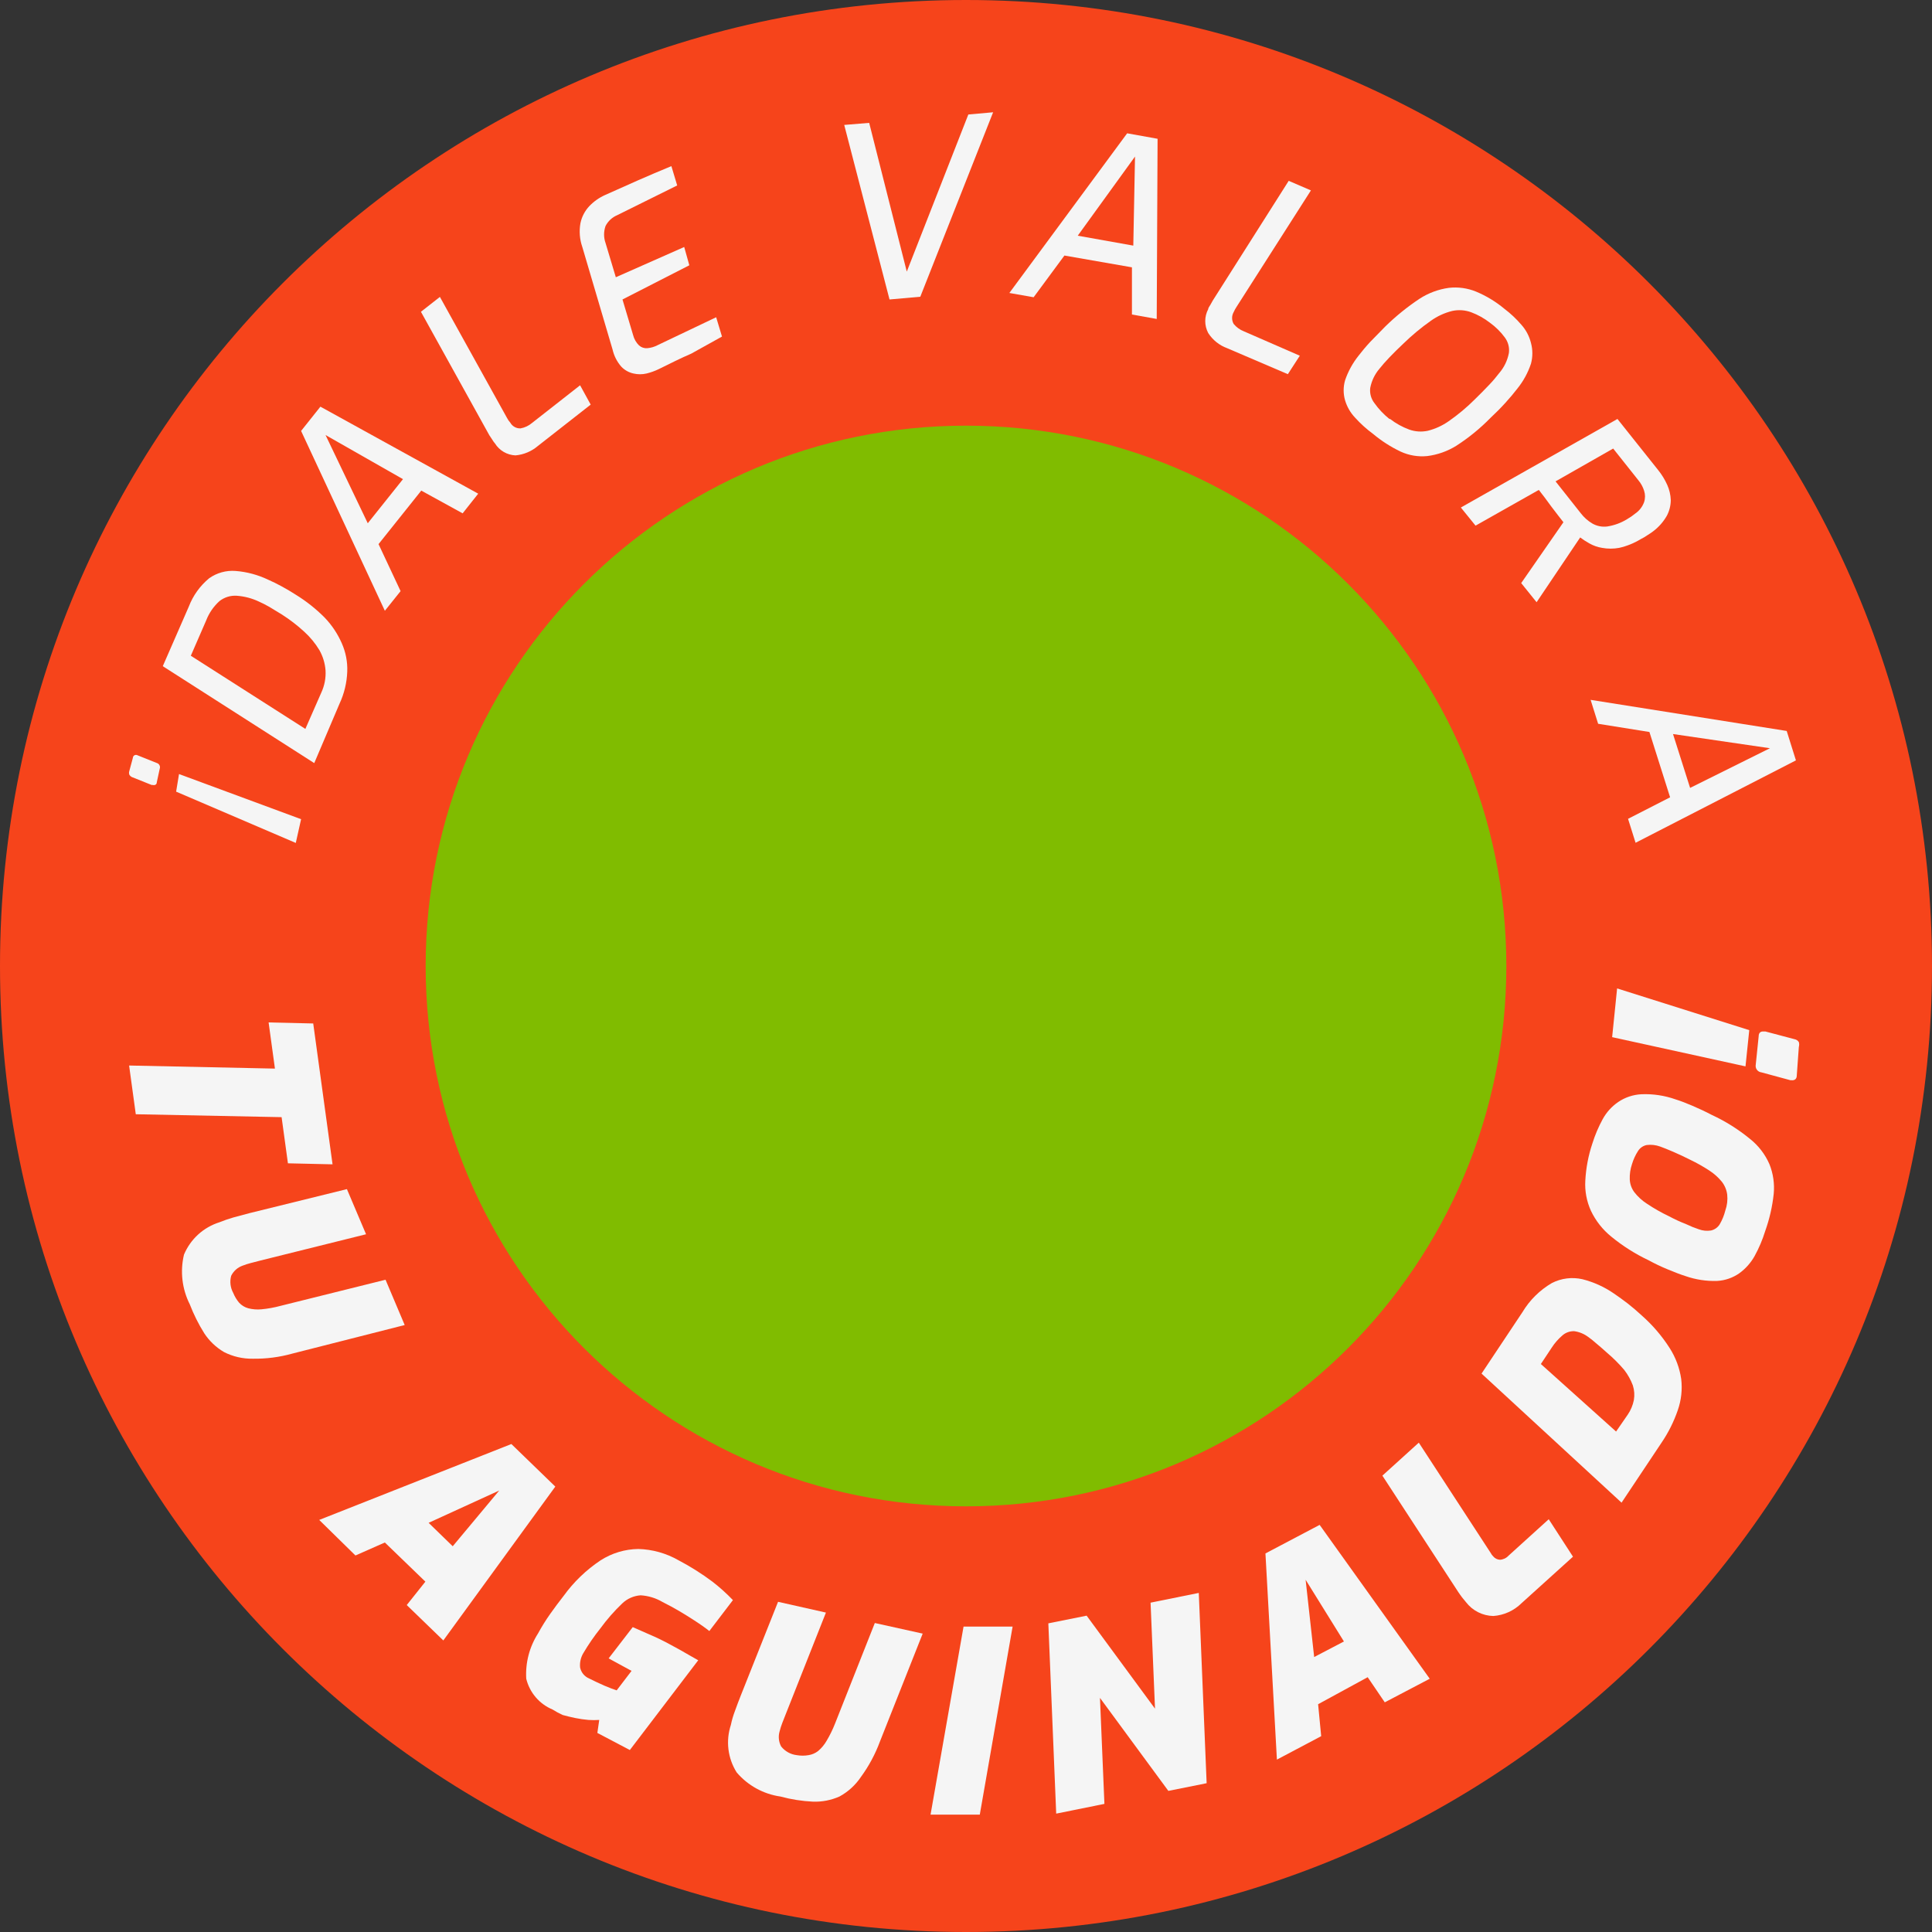
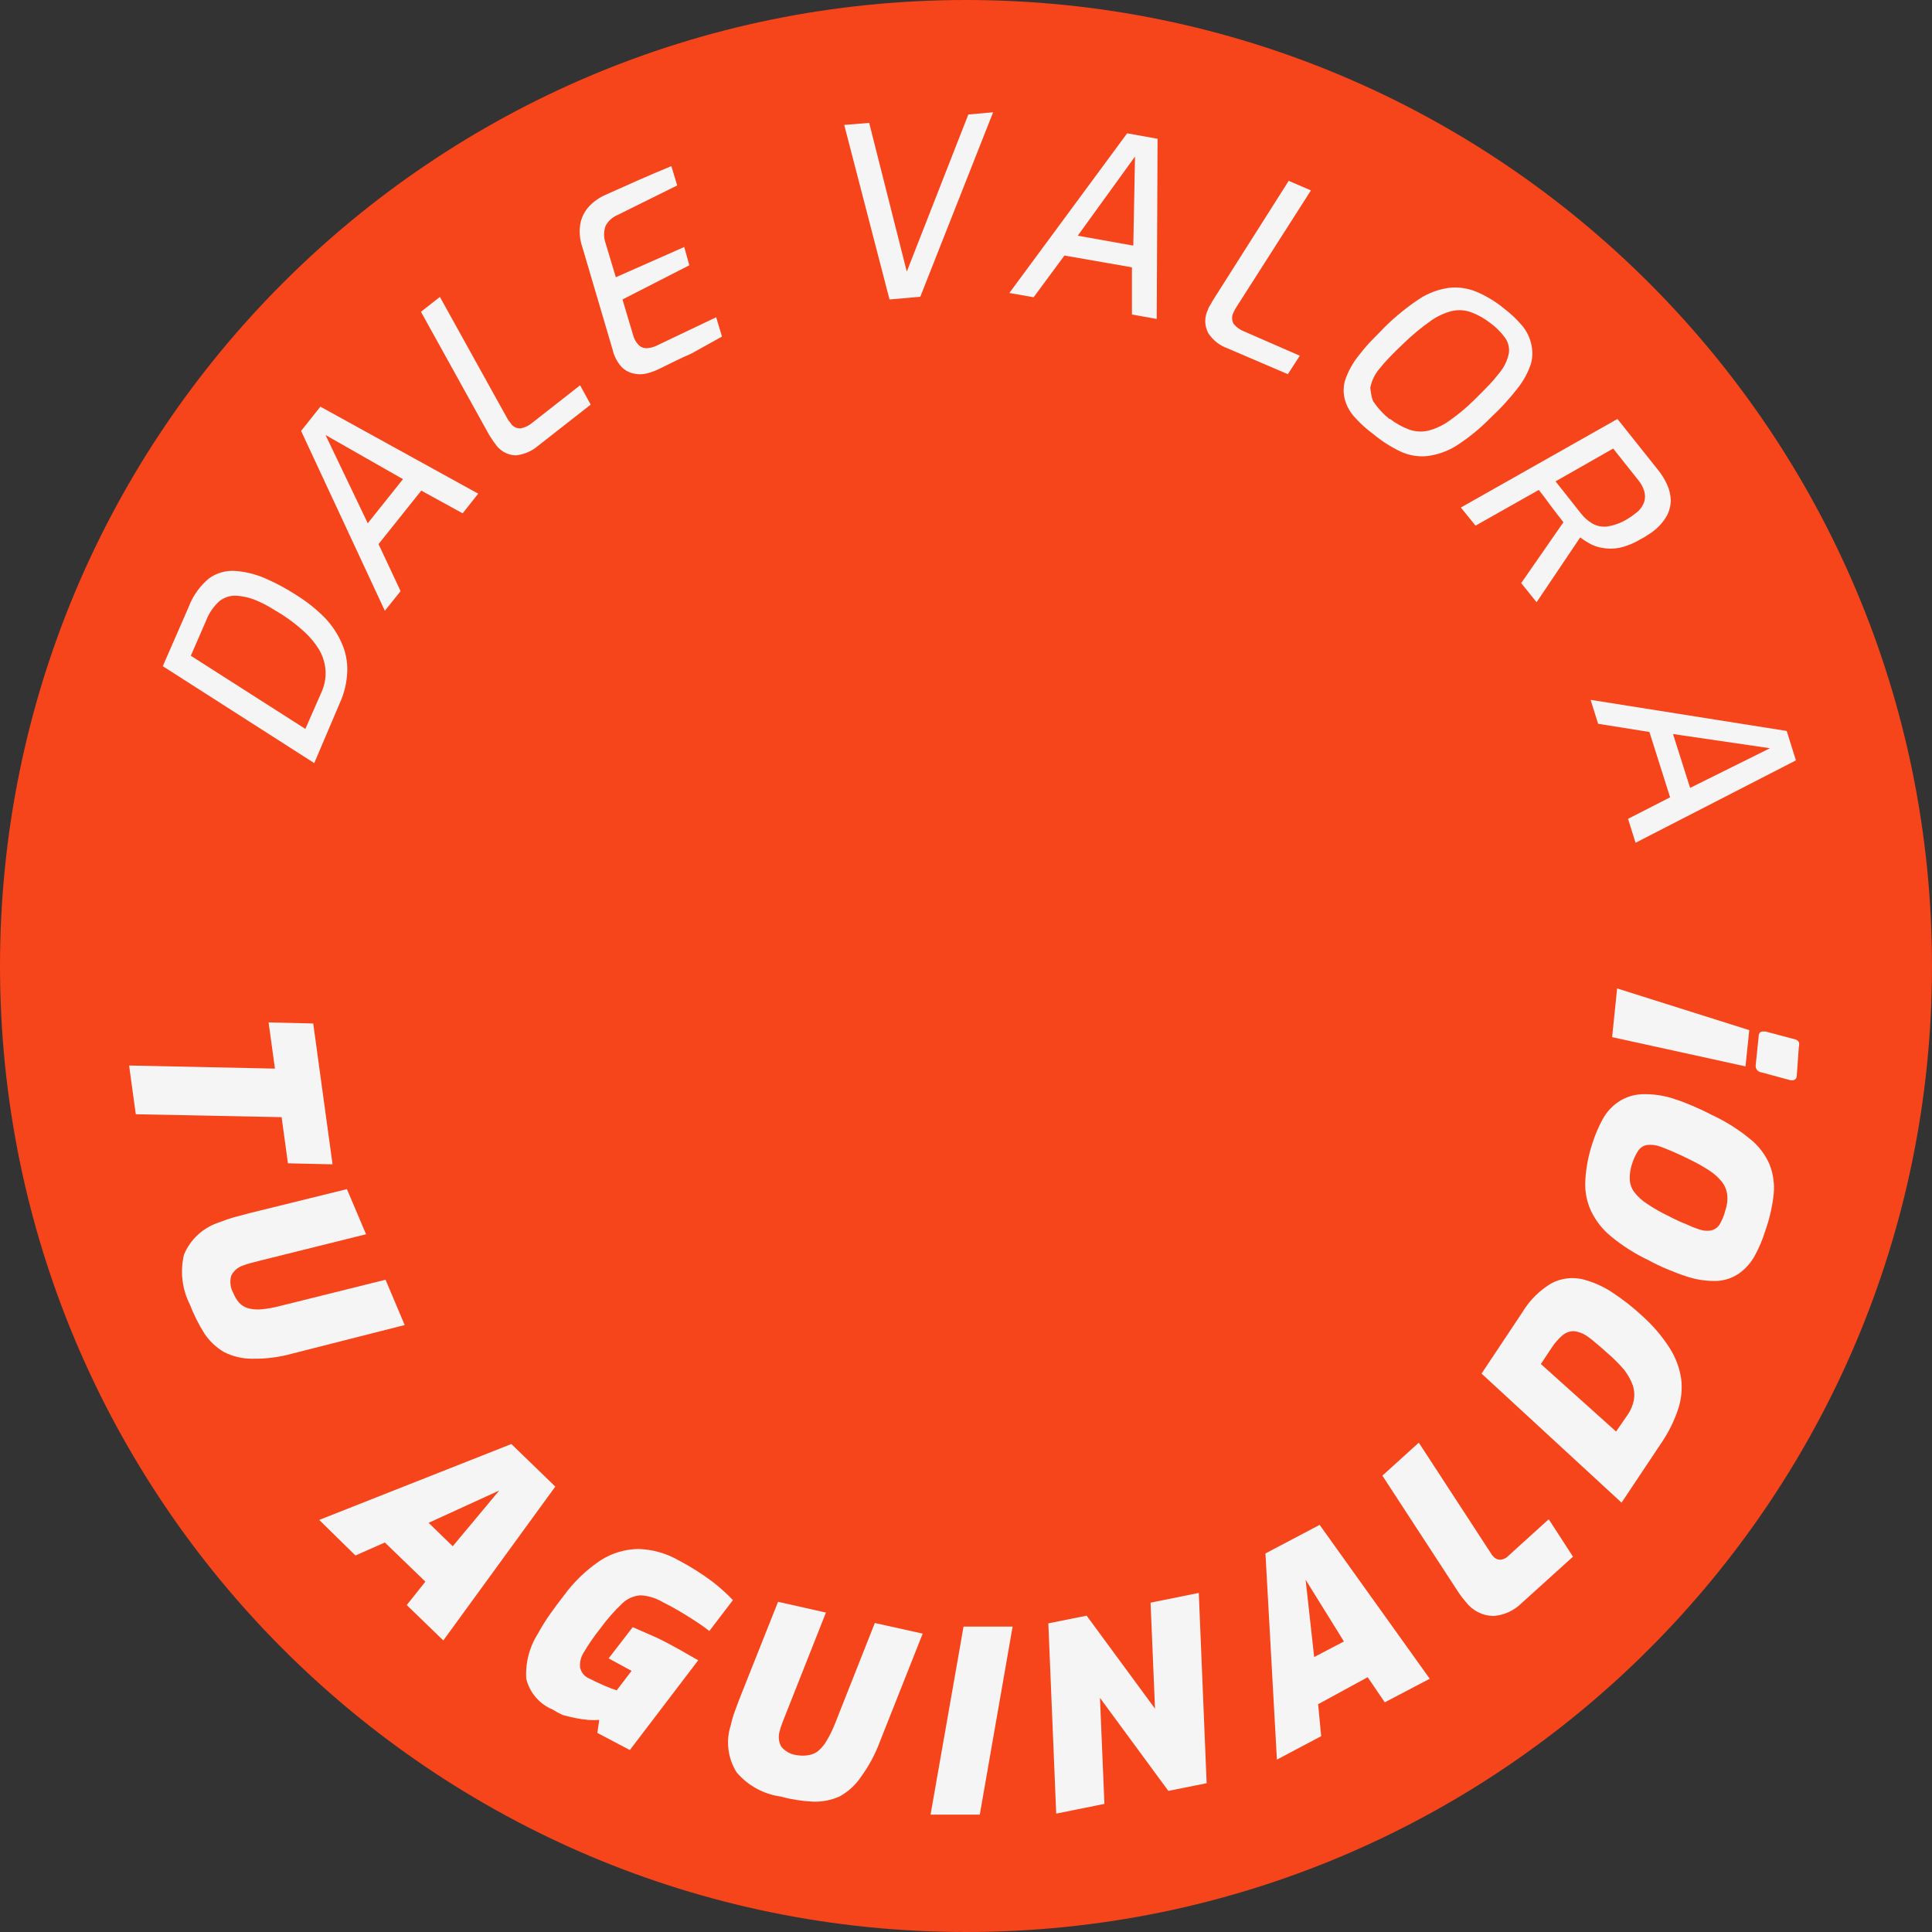
<svg xmlns="http://www.w3.org/2000/svg" width="160" height="160" viewBox="0 0 160 160" fill="none">
  <rect x="0" y="0" width="160" height="160" fill="#333333" stroke="none" />
  <g clip-path="url(#clip0_14_127)">
    <path d="M80 160C124.183 160 160 124.183 160 80C160 35.817 124.183 0 80 0C35.817 0 0 35.817 0 80C0 124.183 35.817 160 80 160Z" fill="#F6441B" />
-     <path d="M80 124.749C104.714 124.749 124.749 104.714 124.749 80C124.749 55.286 104.714 35.251 80 35.251C55.286 35.251 35.251 55.286 35.251 80C35.251 104.714 55.286 124.749 80 124.749Z" fill="#80BC00" />
-     <path d="M11.004 62.758C11.006 62.718 11.017 62.68 11.037 62.645C11.057 62.611 11.084 62.582 11.117 62.56C11.15 62.538 11.188 62.524 11.227 62.519C11.266 62.514 11.306 62.518 11.344 62.532L12.972 63.183C13.021 63.196 13.068 63.219 13.108 63.25C13.149 63.282 13.182 63.322 13.206 63.367C13.23 63.413 13.244 63.462 13.248 63.514C13.251 63.565 13.244 63.616 13.227 63.664L12.986 64.783C12.986 64.967 12.83 65.052 12.66 65.009H12.561L10.933 64.358C10.836 64.314 10.757 64.239 10.707 64.146C10.677 64.053 10.677 63.955 10.707 63.862L11.004 62.758ZM14.826 64.103L24.935 67.841L24.496 69.809L14.586 65.561L14.826 64.103Z" fill="#F5F5F5" />
    <path d="M26.025 63.197L13.481 55.17L15.633 50.243C15.982 49.327 16.563 48.517 17.318 47.892C17.955 47.438 18.732 47.222 19.513 47.284C20.446 47.358 21.358 47.603 22.203 48.006C22.585 48.176 22.967 48.36 23.349 48.572C23.732 48.784 24.128 49.011 24.496 49.252C25.366 49.787 26.169 50.424 26.889 51.149C27.482 51.768 27.962 52.487 28.305 53.272C28.634 54.011 28.789 54.815 28.758 55.623C28.724 56.539 28.508 57.439 28.121 58.27L26.025 63.197ZM25.289 60.365L26.606 57.364C26.874 56.789 26.996 56.157 26.96 55.523C26.916 54.931 26.742 54.356 26.45 53.839C26.107 53.27 25.682 52.755 25.19 52.31C24.619 51.785 24.003 51.311 23.349 50.894L22.302 50.257C21.976 50.073 21.693 49.931 21.438 49.818C20.86 49.545 20.236 49.381 19.598 49.337C19.088 49.305 18.584 49.462 18.182 49.775C17.693 50.214 17.314 50.762 17.078 51.375L15.803 54.306L25.289 60.365Z" fill="#F5F5F5" />
    <path d="M31.872 50.582L24.935 35.688L26.535 33.678L39.603 40.884L38.314 42.513L34.888 40.63L31.349 45.061L33.175 48.954L31.872 50.582ZM30.457 43.334L33.373 39.681L26.96 36.028L30.457 43.334Z" fill="#F5F5F5" />
    <path d="M44.544 36.934C44.021 37.38 43.373 37.652 42.689 37.713C42.347 37.698 42.013 37.6 41.717 37.428C41.421 37.255 41.172 37.013 40.99 36.722C40.899 36.617 40.818 36.503 40.749 36.382L40.523 36.042L34.86 25.82L36.431 24.589L41.981 34.598L42.108 34.811L42.264 35.009C42.348 35.158 42.472 35.281 42.623 35.363C42.773 35.446 42.943 35.485 43.114 35.476C43.458 35.414 43.781 35.263 44.048 35.037L48.041 31.908L48.919 33.508L44.544 36.934Z" fill="#F5F5F5" />
    <path d="M54.567 30.563C54.242 30.721 53.9 30.845 53.548 30.931C53.19 31.016 52.816 31.016 52.458 30.931C52.074 30.847 51.724 30.65 51.453 30.365C51.099 29.96 50.851 29.474 50.731 28.949L48.225 20.455C48.005 19.823 47.951 19.145 48.069 18.487C48.178 17.955 48.433 17.465 48.805 17.071C49.176 16.683 49.618 16.37 50.108 16.151L52.84 14.933C53.746 14.537 54.666 14.14 55.601 13.758L56.082 15.358L51.113 17.821C50.697 17.997 50.357 18.312 50.15 18.713C49.986 19.171 49.986 19.671 50.15 20.129L51 22.96L56.663 20.455L57.087 21.97L51.552 24.801L52.43 27.746C52.512 28.074 52.683 28.373 52.925 28.61C53.017 28.691 53.125 28.753 53.242 28.792C53.359 28.831 53.482 28.846 53.605 28.836C53.907 28.81 54.2 28.723 54.468 28.581L59.31 26.273L59.792 27.873L57.243 29.289C56.38 29.657 55.488 30.11 54.567 30.563Z" fill="#F5F5F5" />
    <path d="M73.666 24.801L69.915 10.346L71.982 10.176L75.096 22.493L80.193 9.482L82.246 9.298L76.215 24.575L73.666 24.801Z" fill="#F5F5F5" />
    <path d="M83.591 24.263L93.346 11.04L95.866 11.493L95.795 26.415L93.742 26.047V22.139L88.15 21.163L85.601 24.617L83.591 24.263ZM89.254 19.52L93.855 20.341L93.997 12.965L89.254 19.52Z" fill="#F5F5F5" />
    <path d="M101.628 28.836C100.98 28.6 100.428 28.157 100.057 27.576C99.897 27.273 99.813 26.935 99.813 26.592C99.813 26.249 99.897 25.911 100.057 25.608C100.057 25.495 100.17 25.367 100.241 25.24L100.439 24.886L106.725 14.976L108.565 15.768L102.407 25.41L102.279 25.622L102.166 25.849C102.082 25.998 102.037 26.166 102.037 26.337C102.037 26.508 102.082 26.677 102.166 26.826C102.388 27.096 102.676 27.305 103.001 27.434L107.645 29.459L106.654 30.988L101.628 28.836Z" fill="#F5F5F5" />
-     <path d="M113.705 35.929C113.165 35.532 112.667 35.081 112.218 34.584C111.838 34.182 111.557 33.698 111.397 33.168C111.235 32.618 111.235 32.033 111.397 31.483C111.645 30.761 112.013 30.086 112.487 29.487C112.77 29.119 113.096 28.723 113.478 28.312L114.724 27.038C115.594 26.186 116.542 25.419 117.556 24.744C118.291 24.267 119.122 23.957 119.991 23.838C120.755 23.752 121.53 23.859 122.242 24.15C123.087 24.503 123.874 24.98 124.578 25.566C125.097 25.957 125.571 26.403 125.994 26.896C126.377 27.324 126.649 27.84 126.787 28.397C126.941 28.962 126.941 29.559 126.787 30.124C126.536 30.876 126.152 31.576 125.654 32.191C125.385 32.545 125.059 32.928 124.677 33.352C124.295 33.777 123.884 34.188 123.431 34.612C122.576 35.485 121.627 36.259 120.6 36.92C119.868 37.374 119.047 37.664 118.193 37.77C117.442 37.844 116.684 37.717 115.998 37.401C115.174 37.01 114.404 36.515 113.705 35.929ZM115.12 34.697C115.601 35.069 116.136 35.365 116.706 35.575C117.201 35.751 117.736 35.785 118.249 35.674C118.868 35.517 119.454 35.248 119.977 34.881C120.745 34.346 121.465 33.745 122.129 33.083C122.568 32.659 122.95 32.262 123.304 31.894C123.658 31.526 123.927 31.2 124.153 30.903C124.565 30.427 124.843 29.851 124.96 29.232C125.019 28.775 124.897 28.313 124.62 27.944C124.276 27.477 123.86 27.066 123.389 26.727C122.921 26.363 122.4 26.072 121.845 25.863C121.343 25.677 120.798 25.638 120.274 25.75C119.632 25.907 119.027 26.186 118.49 26.571C117.692 27.134 116.939 27.759 116.239 28.44C115.814 28.836 115.432 29.218 115.078 29.586C114.724 29.954 114.455 30.266 114.243 30.535C113.854 30.988 113.591 31.535 113.478 32.121C113.449 32.346 113.465 32.575 113.526 32.794C113.587 33.012 113.691 33.217 113.832 33.395C114.181 33.883 114.596 34.322 115.064 34.697H115.12Z" fill="#F5F5F5" />
+     <path d="M113.705 35.929C113.165 35.532 112.667 35.081 112.218 34.584C111.838 34.182 111.557 33.698 111.397 33.168C111.235 32.618 111.235 32.033 111.397 31.483C111.645 30.761 112.013 30.086 112.487 29.487C112.77 29.119 113.096 28.723 113.478 28.312L114.724 27.038C115.594 26.186 116.542 25.419 117.556 24.744C118.291 24.267 119.122 23.957 119.991 23.838C120.755 23.752 121.53 23.859 122.242 24.15C123.087 24.503 123.874 24.98 124.578 25.566C125.097 25.957 125.571 26.403 125.994 26.896C126.377 27.324 126.649 27.84 126.787 28.397C126.941 28.962 126.941 29.559 126.787 30.124C126.536 30.876 126.152 31.576 125.654 32.191C125.385 32.545 125.059 32.928 124.677 33.352C124.295 33.777 123.884 34.188 123.431 34.612C122.576 35.485 121.627 36.259 120.6 36.92C119.868 37.374 119.047 37.664 118.193 37.77C117.442 37.844 116.684 37.717 115.998 37.401C115.174 37.01 114.404 36.515 113.705 35.929ZM115.12 34.697C115.601 35.069 116.136 35.365 116.706 35.575C117.201 35.751 117.736 35.785 118.249 35.674C118.868 35.517 119.454 35.248 119.977 34.881C120.745 34.346 121.465 33.745 122.129 33.083C122.568 32.659 122.95 32.262 123.304 31.894C123.658 31.526 123.927 31.2 124.153 30.903C124.565 30.427 124.843 29.851 124.96 29.232C125.019 28.775 124.897 28.313 124.62 27.944C124.276 27.477 123.86 27.066 123.389 26.727C122.921 26.363 122.4 26.072 121.845 25.863C121.343 25.677 120.798 25.638 120.274 25.75C119.632 25.907 119.027 26.186 118.49 26.571C117.692 27.134 116.939 27.759 116.239 28.44C115.814 28.836 115.432 29.218 115.078 29.586C114.724 29.954 114.455 30.266 114.243 30.535C113.854 30.988 113.591 31.535 113.478 32.121C113.587 33.012 113.691 33.217 113.832 33.395C114.181 33.883 114.596 34.322 115.064 34.697H115.12Z" fill="#F5F5F5" />
    <path d="M120.982 42.031L133.95 34.697L137.334 38.945C137.629 39.314 137.876 39.718 138.07 40.148C138.251 40.55 138.352 40.982 138.367 41.422C138.363 41.871 138.251 42.313 138.042 42.711C137.756 43.213 137.37 43.651 136.909 43.999C136.754 44.116 136.594 44.224 136.428 44.325C136.253 44.448 136.068 44.556 135.876 44.65C135.324 44.986 134.722 45.23 134.092 45.372C133.624 45.458 133.144 45.458 132.676 45.372C132.308 45.312 131.953 45.188 131.628 45.004C131.362 44.857 131.107 44.691 130.864 44.509L127.254 49.874L125.979 48.289L129.476 43.249L129.023 42.668L128.471 41.946L127.919 41.196L127.438 40.573L122.199 43.532L120.982 42.031ZM128.825 39.865L130.92 42.513C131.183 42.855 131.51 43.144 131.883 43.362C132.248 43.568 132.67 43.653 133.087 43.603C133.668 43.516 134.227 43.314 134.729 43.008L135.111 42.767L135.408 42.541C135.755 42.308 136.018 41.971 136.159 41.578C136.258 41.275 136.258 40.947 136.159 40.644C136.058 40.322 135.894 40.024 135.677 39.766L133.596 37.147L128.825 39.865Z" fill="#F5F5F5" />
    <path d="M131.728 57.959L147.967 60.535L148.731 62.971L135.451 69.795L134.828 67.812L138.311 66.029L136.598 60.62L132.35 59.941L131.728 57.959ZM138.552 60.79L139.967 65.25L146.579 61.965L138.552 60.79Z" fill="#F5F5F5" />
    <path d="M10.692 88.242L22.769 88.497L22.245 84.674L25.94 84.759L27.54 96.425L23.845 96.341L23.321 92.518L11.245 92.277L10.692 88.242Z" fill="#F5F5F5" />
    <path d="M15.718 108.021C15.076 106.747 14.905 105.288 15.237 103.901C15.502 103.268 15.901 102.702 16.407 102.239C16.913 101.777 17.514 101.431 18.168 101.225C18.543 101.073 18.926 100.941 19.314 100.828L20.631 100.475L28.73 98.478L30.315 102.216L21.608 104.382L20.787 104.594C20.547 104.655 20.31 104.731 20.079 104.821C19.671 104.968 19.336 105.267 19.145 105.656C19.015 106.132 19.076 106.64 19.314 107.072C19.435 107.371 19.602 107.648 19.81 107.893C20.014 108.11 20.274 108.267 20.56 108.346C20.916 108.437 21.285 108.466 21.651 108.431C22.181 108.382 22.707 108.287 23.222 108.148L31.929 105.982L33.515 109.734L24.213 112.098C23.144 112.397 22.038 112.54 20.928 112.523C20.102 112.535 19.286 112.346 18.55 111.971C17.896 111.587 17.339 111.06 16.922 110.427C16.444 109.666 16.041 108.86 15.718 108.021Z" fill="#F5F5F5" />
    <path d="M26.436 125.874L42.349 119.588L45.988 123.113L36.714 135.855L33.685 132.924L35.228 130.985L31.872 127.743L29.437 128.819L26.436 125.874ZM35.497 126.114L37.493 128.054L41.344 123.439L35.497 126.114Z" fill="#F5F5F5" />
    <path d="M45.761 141.575C45.223 141.351 44.745 141.004 44.367 140.561C43.988 140.118 43.719 139.592 43.581 139.026C43.502 137.704 43.844 136.39 44.558 135.274C44.861 134.717 45.196 134.178 45.563 133.66C45.945 133.122 46.313 132.627 46.681 132.16C47.514 131.01 48.544 130.017 49.725 129.229C50.663 128.623 51.752 128.294 52.868 128.28C54.027 128.313 55.16 128.629 56.167 129.201C57.157 129.719 58.104 130.316 58.999 130.985C59.602 131.452 60.17 131.963 60.698 132.514L58.744 135.076C58.447 134.836 57.994 134.51 57.328 134.085C56.663 133.66 55.912 133.193 54.865 132.669C54.313 132.344 53.692 132.154 53.053 132.117C52.478 132.156 51.937 132.397 51.523 132.797C50.864 133.427 50.263 134.113 49.725 134.85C49.206 135.5 48.733 136.186 48.31 136.903C48.095 137.26 48.001 137.677 48.041 138.092C48.081 138.291 48.169 138.477 48.297 138.635C48.426 138.793 48.59 138.917 48.777 138.998L49.386 139.295L50.037 139.593L50.632 139.833L51.07 139.989L52.302 138.375L50.405 137.341L52.401 134.751L53.718 135.331C54.347 135.596 54.961 135.893 55.558 136.223L56.337 136.648L57.201 137.143L57.824 137.497L52.161 144.93L49.471 143.514L49.626 142.438C49.329 142.458 49.031 142.458 48.734 142.438C48.373 142.406 48.014 142.354 47.658 142.283C47.29 142.207 46.936 142.122 46.596 142.028C46.308 141.897 46.029 141.745 45.761 141.575Z" fill="#F5F5F5" />
    <path d="M64.634 148.781C63.223 148.58 61.934 147.87 61.009 146.785C60.643 146.205 60.41 145.551 60.327 144.871C60.244 144.19 60.313 143.5 60.528 142.849C60.609 142.453 60.723 142.065 60.868 141.688C61.023 141.263 61.179 140.838 61.349 140.414L64.435 132.655L68.4 133.547L65.101 141.886L64.789 142.679C64.699 142.91 64.623 143.146 64.563 143.387C64.441 143.803 64.486 144.25 64.69 144.633C64.849 144.833 65.046 145 65.269 145.124C65.493 145.248 65.739 145.326 65.993 145.355C66.311 145.41 66.637 145.41 66.956 145.355C67.244 145.311 67.517 145.194 67.748 145.015C68.032 144.776 68.272 144.488 68.456 144.166C68.725 143.713 68.957 143.239 69.15 142.75L72.449 134.411L76.413 135.289L72.874 144.222C72.488 145.267 71.959 146.253 71.302 147.153C70.848 147.832 70.236 148.391 69.518 148.781C68.832 149.084 68.087 149.23 67.338 149.206C66.424 149.163 65.517 149.021 64.634 148.781Z" fill="#F5F5F5" />
    <path d="M77.064 150.282L79.797 134.708H83.86L81.142 150.282H77.064Z" fill="#F5F5F5" />
    <path d="M87.47 150.197L86.819 134.439L89.99 133.802L95.653 141.504L95.285 132.726L99.278 131.919L99.929 147.677L96.758 148.314L91.095 140.612L91.463 149.39L87.47 150.197Z" fill="#F5F5F5" />
    <path d="M105.748 145.723L104.799 128.649L109.287 126.284L118.405 139.026L114.681 140.98L113.266 138.899L109.16 141.136L109.415 143.783L105.748 145.723ZM108.834 137.228L111.298 135.94L108.126 130.829L108.834 137.228Z" fill="#F5F5F5" />
    <path d="M126.008 132.769C125.381 133.39 124.552 133.767 123.672 133.83C123.232 133.821 122.801 133.714 122.409 133.515C122.016 133.317 121.674 133.032 121.407 132.684L121.081 132.287C120.982 132.146 120.869 132.004 120.769 131.848L114.483 122.207L117.499 119.474L123.488 128.663C123.509 128.709 123.538 128.752 123.573 128.79L123.658 128.889C123.727 128.974 123.813 129.042 123.911 129.091C124.008 129.14 124.115 129.168 124.224 129.172C124.495 129.155 124.749 129.033 124.932 128.833L128.259 125.817L130.269 128.918L126.008 132.769Z" fill="#F5F5F5" />
    <path d="M134.29 124.444L122.695 113.755L126.079 108.672C126.678 107.671 127.52 106.838 128.528 106.251C129.306 105.856 130.197 105.746 131.048 105.939C131.985 106.176 132.872 106.579 133.667 107.129C134.035 107.384 134.418 107.653 134.8 107.95C135.182 108.247 135.578 108.587 135.961 108.941C136.851 109.726 137.628 110.631 138.268 111.631C138.77 112.411 139.098 113.29 139.231 114.208C139.333 115.077 139.236 115.958 138.948 116.784C138.621 117.737 138.169 118.641 137.603 119.474L134.29 124.444ZM133.837 118.554L134.814 117.138C135.056 116.778 135.224 116.374 135.309 115.949C135.38 115.542 135.35 115.125 135.225 114.731C135.054 114.274 134.815 113.844 134.517 113.457C134.084 112.947 133.611 112.474 133.101 112.042C132.733 111.716 132.421 111.433 132.138 111.206C131.941 111.028 131.733 110.863 131.515 110.711C131.179 110.46 130.784 110.3 130.368 110.243C130.023 110.233 129.686 110.348 129.42 110.569C129.063 110.87 128.752 111.224 128.5 111.617L127.608 112.962L133.837 118.554Z" fill="#F5F5F5" />
    <path d="M146.183 101.961C145.961 102.678 145.667 103.371 145.305 104.028C144.992 104.585 144.562 105.068 144.045 105.444C143.503 105.824 142.865 106.045 142.204 106.081C141.319 106.11 140.436 105.975 139.599 105.685C139.146 105.543 138.651 105.345 138.099 105.118C137.546 104.892 137.023 104.637 136.527 104.368C135.422 103.845 134.386 103.189 133.441 102.414C132.726 101.836 132.151 101.106 131.756 100.276C131.398 99.492 131.237 98.631 131.289 97.77C131.344 96.73 131.539 95.701 131.869 94.712C132.089 94.006 132.378 93.323 132.733 92.674C133.045 92.107 133.486 91.622 134.021 91.258C134.588 90.875 135.249 90.655 135.932 90.621C136.895 90.58 137.856 90.725 138.764 91.046C139.175 91.173 139.656 91.357 140.18 91.584C140.704 91.81 141.256 92.065 141.765 92.334C142.898 92.858 143.958 93.524 144.923 94.316C145.625 94.871 146.179 95.591 146.537 96.411C146.85 97.192 146.972 98.037 146.891 98.875C146.778 99.928 146.54 100.964 146.183 101.961ZM142.884 100.248C143.034 99.826 143.087 99.376 143.04 98.931C142.989 98.538 142.832 98.166 142.587 97.855C142.292 97.497 141.943 97.186 141.553 96.935C141.054 96.609 140.533 96.315 139.996 96.057C139.514 95.817 139.047 95.59 138.58 95.392C138.113 95.194 137.773 95.052 137.49 94.953C137.132 94.822 136.749 94.778 136.371 94.826C136.227 94.855 136.09 94.912 135.969 94.995C135.847 95.078 135.743 95.184 135.663 95.307C135.441 95.649 135.27 96.021 135.154 96.411C135.016 96.817 134.954 97.244 134.97 97.671C134.986 98.049 135.114 98.414 135.338 98.719C135.629 99.098 135.983 99.424 136.385 99.682C136.972 100.076 137.588 100.426 138.226 100.729C138.679 100.97 139.132 101.182 139.642 101.381C139.982 101.544 140.332 101.686 140.689 101.805C141.01 101.924 141.357 101.958 141.695 101.905C141.843 101.872 141.983 101.81 142.107 101.722C142.231 101.635 142.336 101.523 142.417 101.395C142.626 101.037 142.783 100.65 142.884 100.248Z" fill="#F5F5F5" />
    <path d="M144.555 88.313L133.511 85.892L133.922 81.857L144.866 85.312L144.555 88.313ZM148.802 89.063C148.802 89.361 148.618 89.488 148.363 89.46H148.278L145.871 88.808C145.798 88.8 145.726 88.777 145.662 88.739C145.598 88.702 145.542 88.652 145.498 88.592C145.454 88.532 145.423 88.464 145.407 88.392C145.391 88.319 145.39 88.244 145.404 88.171L145.645 85.821C145.645 85.524 145.815 85.397 146.069 85.425H146.211L148.618 86.062C148.69 86.075 148.76 86.103 148.821 86.144C148.882 86.186 148.933 86.24 148.972 86.303C149.01 86.432 149.01 86.57 148.972 86.699L148.802 89.063Z" fill="#F5F5F5" />
  </g>
  <defs>
    <clipPath id="clip0_14_127">
      <rect width="160" height="160" fill="white" />
    </clipPath>
  </defs>
</svg>